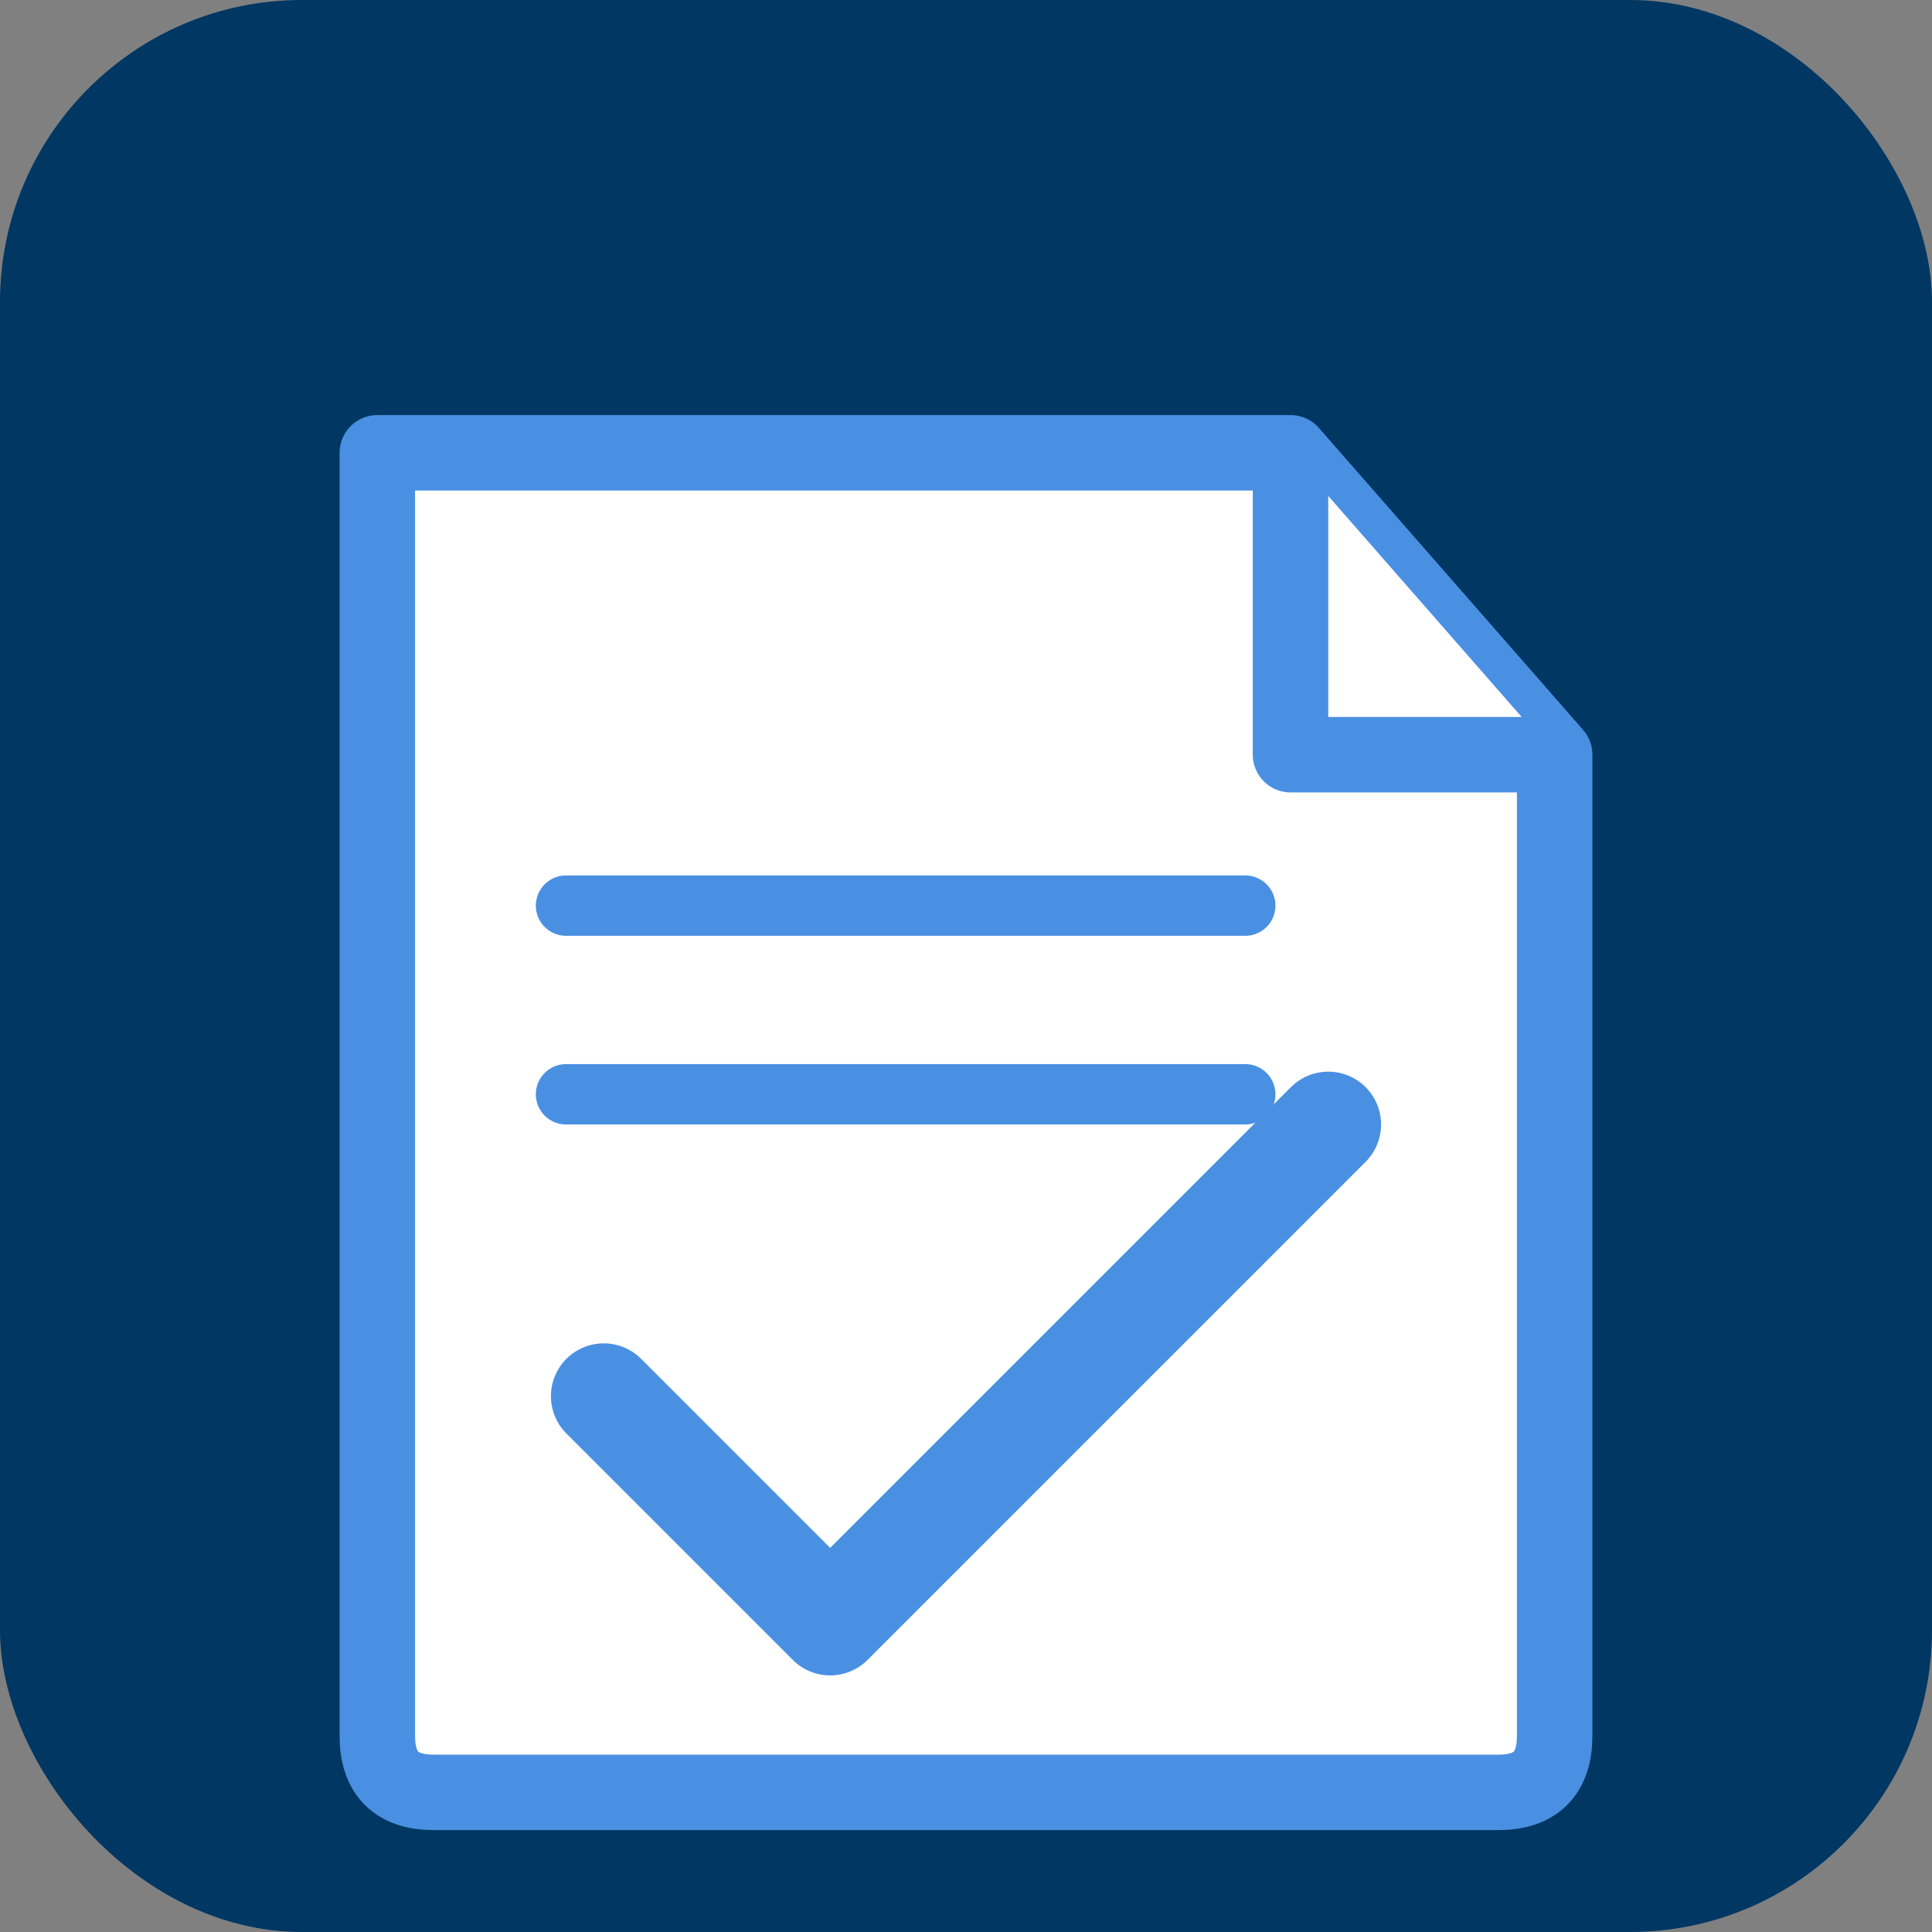
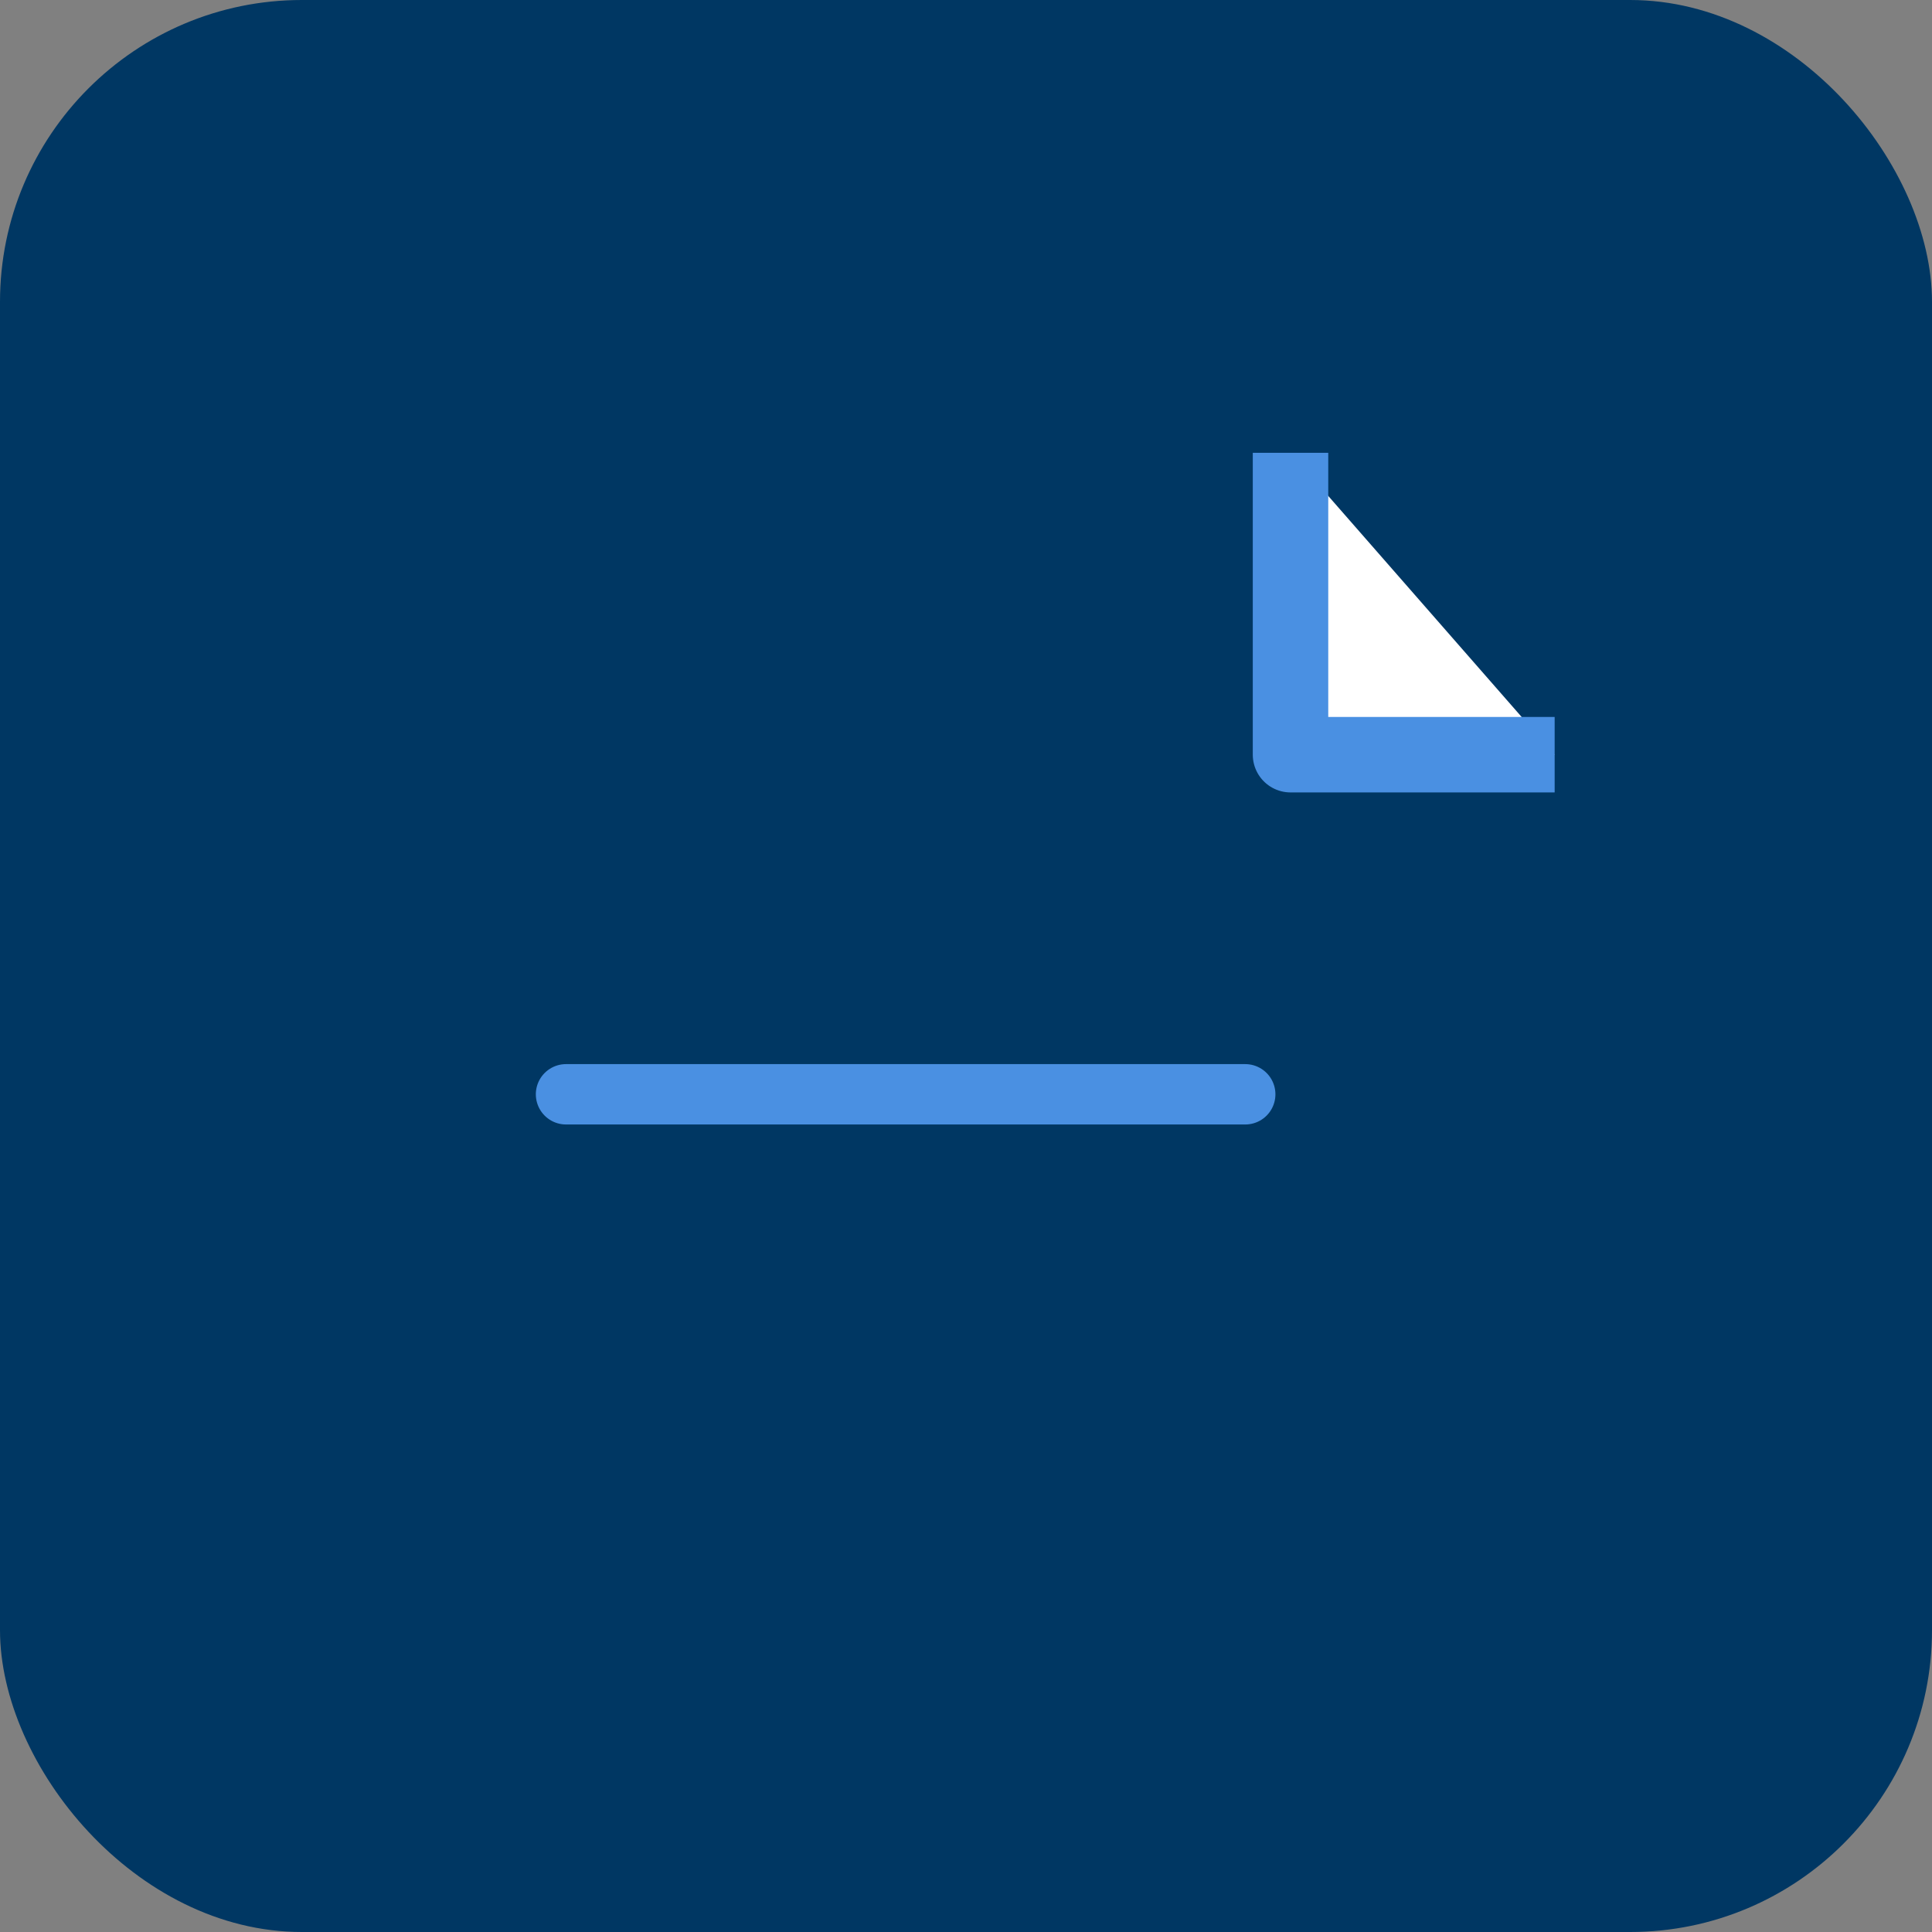
<svg xmlns="http://www.w3.org/2000/svg" viewBox="0 0 512 512">
  <rect x="0" y="0" width="512" height="512" fill="#808080" stroke="none" />
  <rect width="512" height="512" fill="#003763" rx="80" />
  <g transform="translate(100, 80)">
-     <path d="M 0 40 L 0 380 C 0 390 5 395 15 395 L 297 395 C 307 395 312 390 312 380 L 312 120 L 242 40 Z" fill="#ffffff" stroke="#4A90E2" stroke-width="20" stroke-linejoin="round" />
    <path d="M 242 40 L 242 120 L 312 120" fill="#ffffff" stroke="#4A90E2" stroke-width="20" stroke-linejoin="round" />
-     <line x1="50" y1="160" x2="230" y2="160" stroke="#4A90E2" stroke-width="16" stroke-linecap="round" />
    <line x1="50" y1="210" x2="230" y2="210" stroke="#4A90E2" stroke-width="16" stroke-linecap="round" />
-     <path d="M 60 290 L 120 350 L 252 218" stroke="#4A90E2" stroke-width="28" stroke-linecap="round" stroke-linejoin="round" fill="none" />
  </g>
</svg>